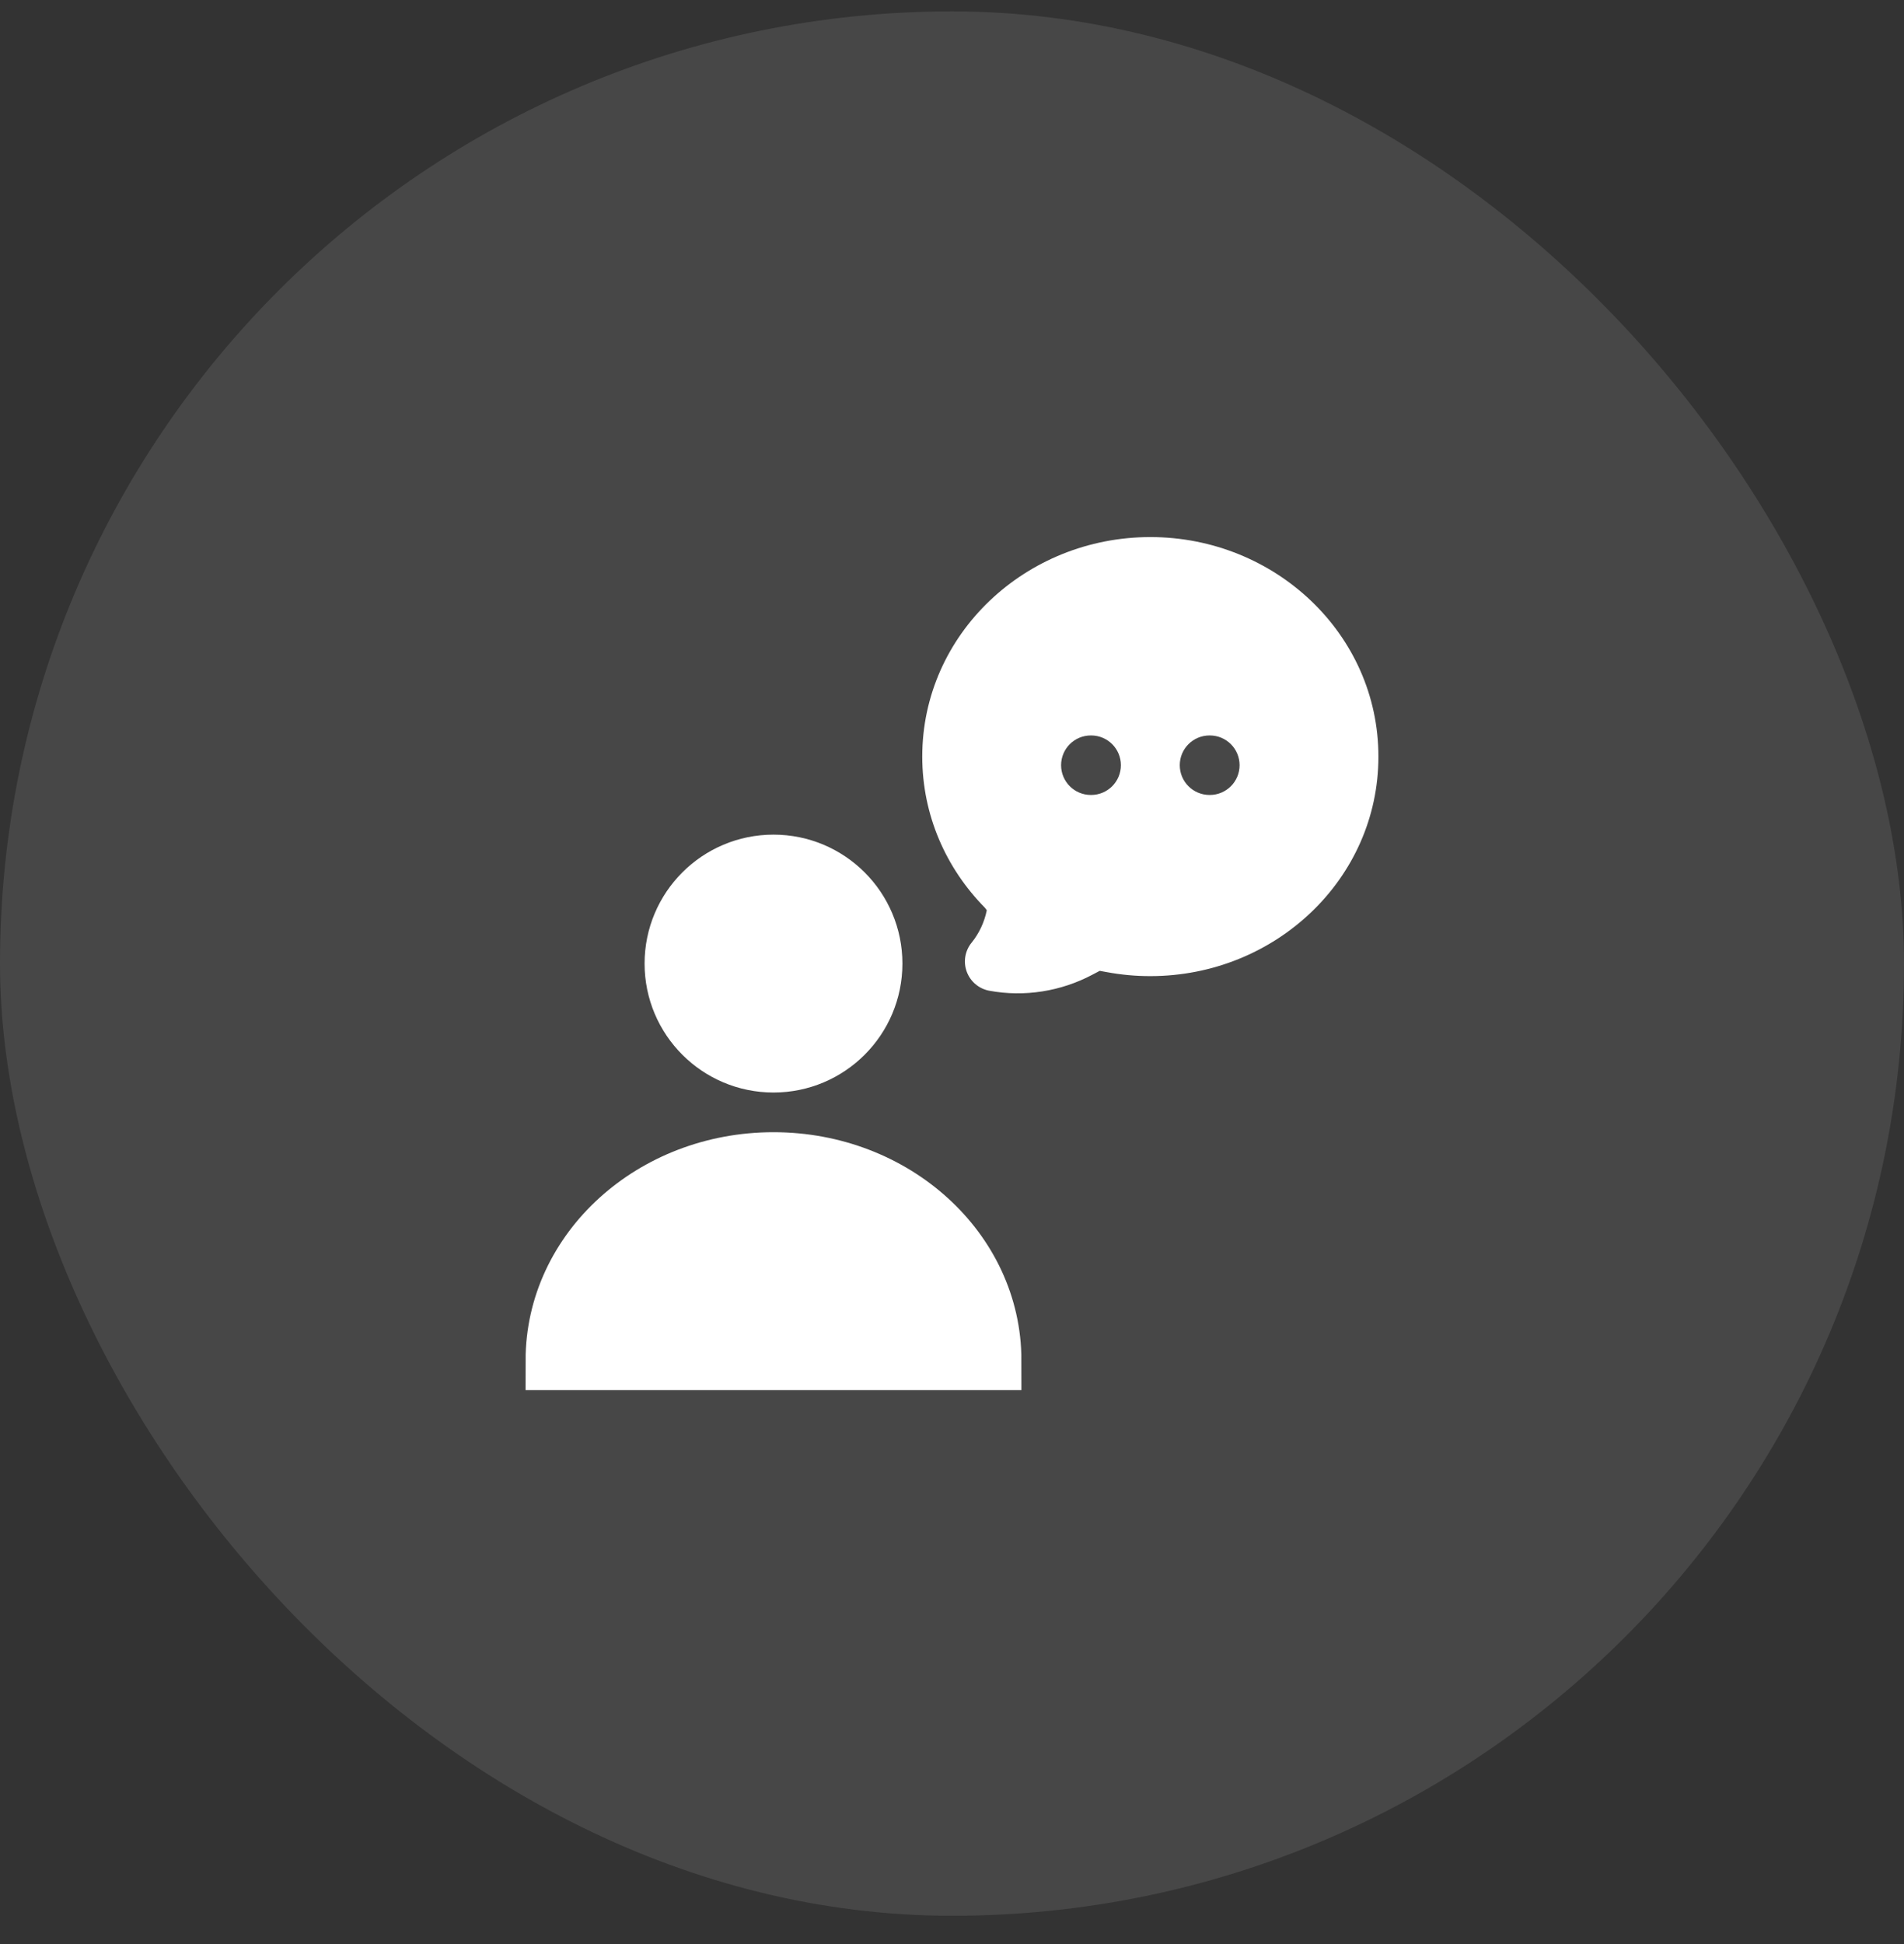
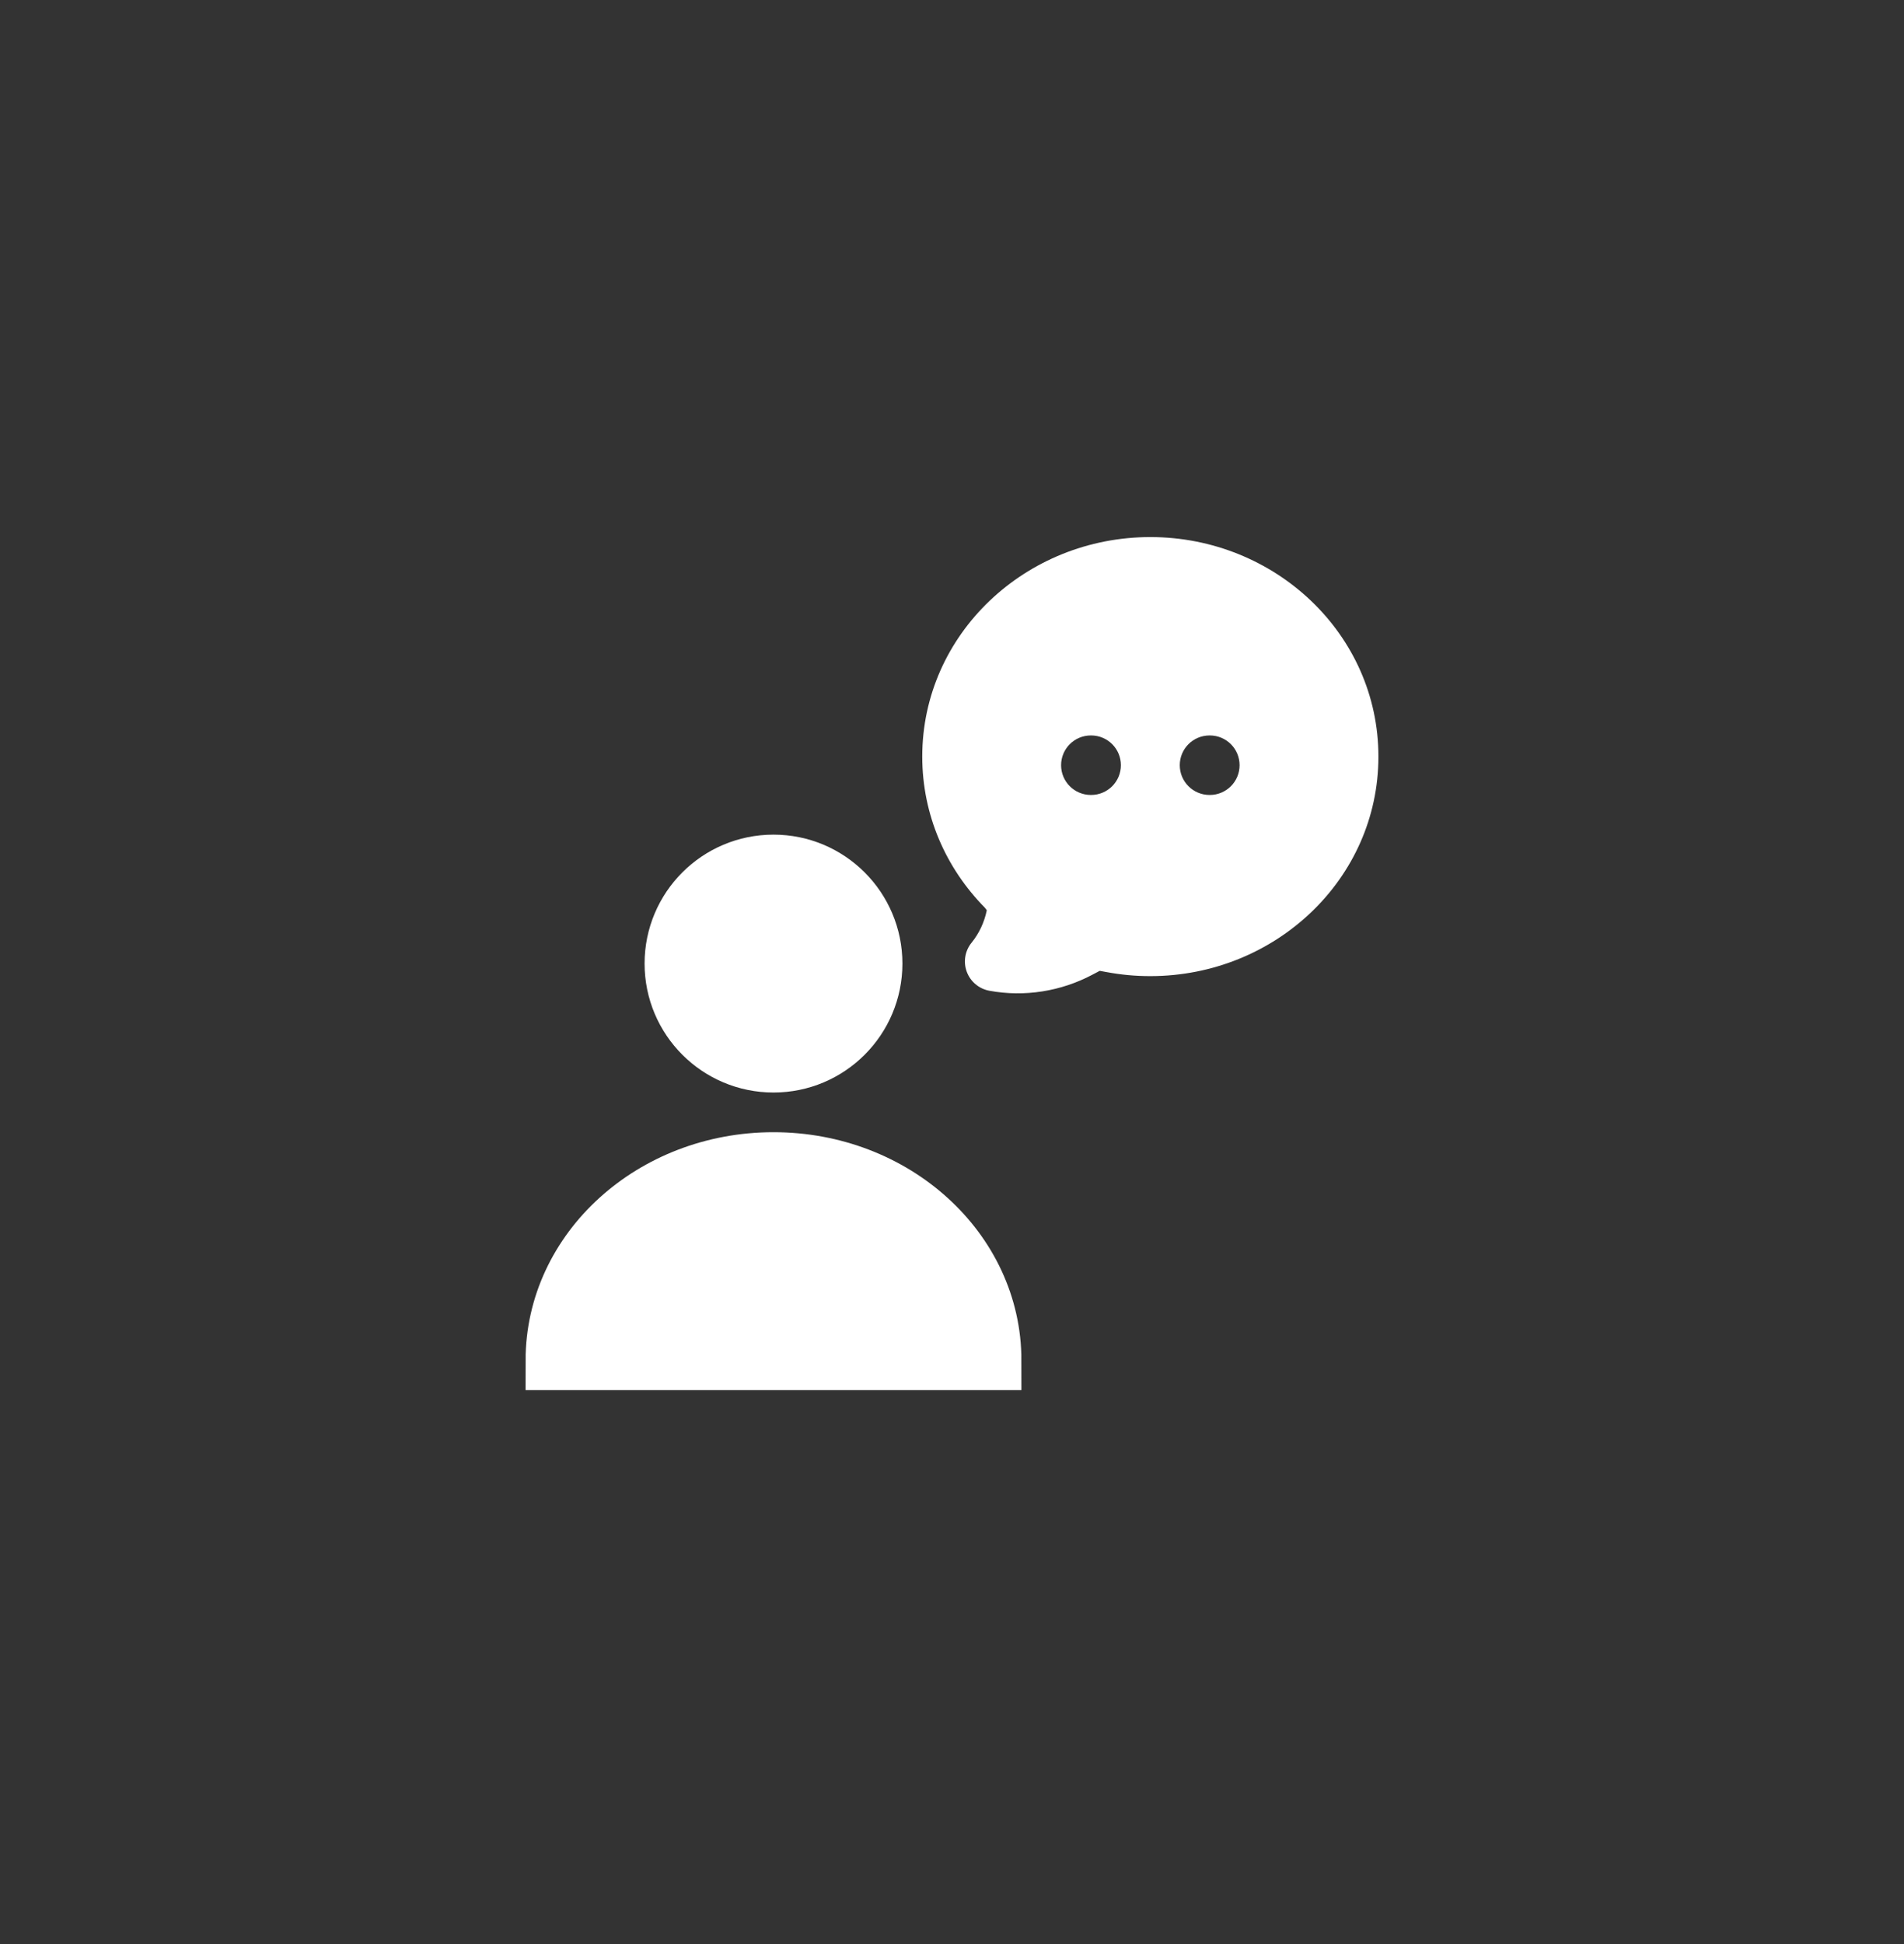
<svg xmlns="http://www.w3.org/2000/svg" width="48" height="49" viewBox="0 0 48 49" fill="none">
  <rect x="0" y="0" width="48" height="49" fill="#333333" stroke="none" />
-   <rect y="0.287" width="48" height="48" rx="24" fill="white" fill-opacity="0.1" />
  <path d="M19.5 29.287C22.54 29.287 25 31.528 25 34.287H14C14 31.528 16.46 29.287 19.5 29.287ZM19.5 21.787C20.881 21.787 22 22.906 22 24.287C22 25.667 20.881 26.787 19.5 26.787C18.119 26.787 17 25.667 17 24.287C17 22.906 18.119 21.787 19.5 21.787Z" fill="white" stroke="white" stroke-width="1.5" />
  <path fill-rule="evenodd" clip-rule="evenodd" d="M29 13.537C25.856 13.537 23.25 15.983 23.25 19.07C23.25 20.549 23.853 21.888 24.825 22.875C24.841 22.891 24.868 22.93 24.877 22.944C24.815 23.247 24.683 23.527 24.494 23.76C24.327 23.965 24.28 24.244 24.372 24.492C24.463 24.74 24.678 24.922 24.939 24.971C25.829 25.136 26.751 24.986 27.54 24.567C27.623 24.523 27.681 24.492 27.724 24.47C27.765 24.477 27.836 24.49 27.894 24.501C28.259 24.569 28.629 24.604 29 24.603C32.144 24.603 34.75 22.157 34.75 19.07C34.75 15.983 32.144 13.537 29 13.537ZM27.5 18.537C27.086 18.537 26.75 18.872 26.75 19.287C26.75 19.701 27.086 20.037 27.5 20.037H27.508C27.922 20.037 28.258 19.701 28.258 19.287C28.258 18.872 27.922 18.537 27.508 18.537H27.5ZM30.492 18.537C30.078 18.537 29.742 18.872 29.742 19.287C29.742 19.701 30.078 20.037 30.492 20.037H30.5C30.914 20.037 31.25 19.701 31.25 19.287C31.25 18.872 30.914 18.537 30.5 18.537H30.492Z" fill="white" />
</svg>